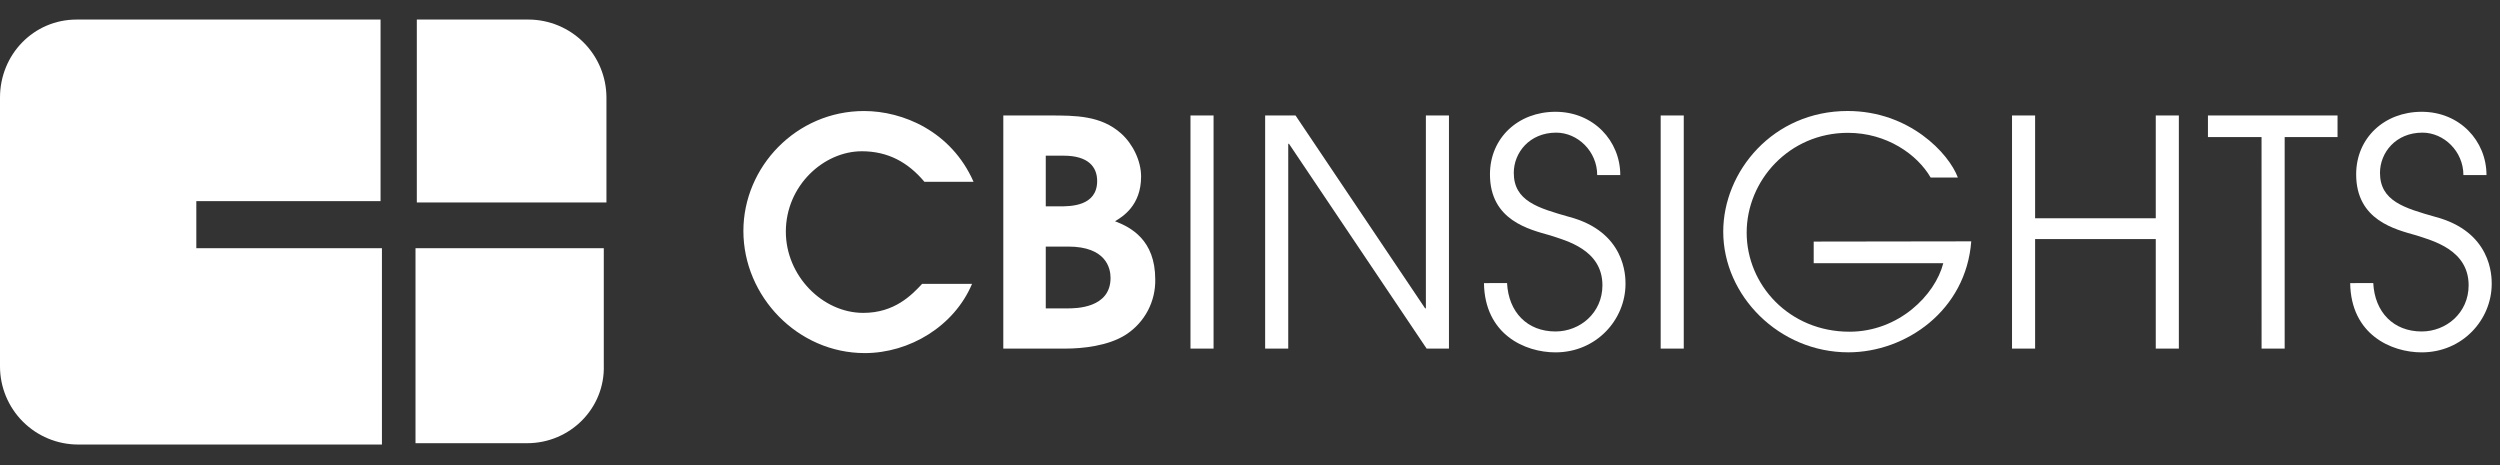
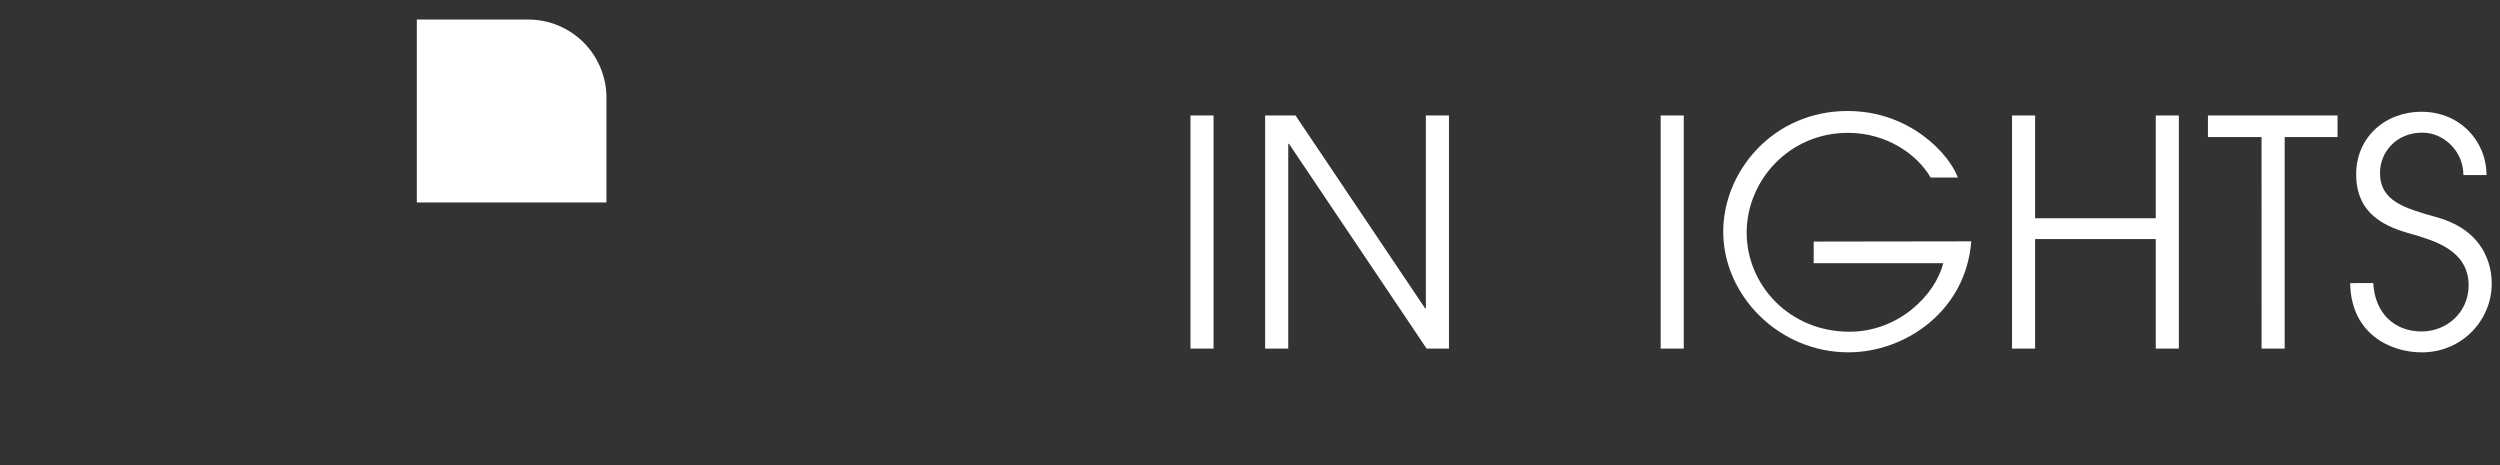
<svg xmlns="http://www.w3.org/2000/svg" width="301" height="56" viewBox="0 0 301 56" fill="none">
  <rect x="0" y="0" width="301" height="56" fill="#333333" stroke="none" />
  <g clip-path="url(#clip0_4494_5333)">
-     <path d="M63.465 53.361H50.027V29.883H72.696V43.97C72.858 49.15 68.648 53.361 63.465 53.361Z" fill="white" />
-     <path d="M23.637 29.883V24.216H45.819V2.355H9.229C4.049 2.355 0 6.566 0 11.746V44.13C0.004 46.619 0.995 49.005 2.755 50.766C4.515 52.526 6.902 53.517 9.391 53.521H45.985V29.883H23.637Z" fill="white" />
    <path d="M72.855 24.378H50.185V2.355H63.625C66.115 2.359 68.501 3.35 70.261 5.11C72.022 6.87 73.012 9.257 73.016 11.746V24.376L72.855 24.378Z" fill="white" />
-     <path d="M117.036 34.174C114.883 39.285 109.503 42.512 104.121 42.512C96.049 42.512 89.504 35.695 89.504 27.805C89.504 20.093 95.87 13.367 104.032 13.367C108.695 13.367 114.525 15.788 117.215 21.886H111.296C109.322 19.53 106.9 18.212 103.763 18.212C99.189 18.212 94.615 22.333 94.615 27.897C94.615 33.187 99.01 37.671 103.942 37.671C107.711 37.671 109.772 35.519 111.027 34.174H117.036ZM120.799 13.904H126.358C129.498 13.904 132.545 13.904 134.967 16.056C136.38 17.312 137.388 19.354 137.388 21.257C137.388 24.755 135.146 26.1 134.248 26.637C136.133 27.355 139.091 28.879 139.091 33.632C139.119 34.944 138.813 36.242 138.201 37.402C137.589 38.563 136.692 39.549 135.593 40.267C133.441 41.68 130.214 41.97 128.329 41.97H120.797L120.799 13.904ZM125.91 24.844H127.613C128.869 24.844 132.098 24.844 132.098 21.794C132.098 20.091 131.022 18.744 128.063 18.744H125.91V24.844ZM125.91 37.13H128.511C129.5 37.13 133.711 37.13 133.711 33.455C133.711 32.289 133.174 29.687 128.6 29.687H125.91V37.13Z" fill="white" />
    <path d="M143.334 13.904H146.113V41.97H143.334V13.904ZM152.214 13.904H155.982L171.586 37.127H171.676V13.904H174.455V41.97H171.765L155.193 17.31H155.104V41.97H152.324V13.904H152.214Z" fill="white" />
-     <path d="M181.449 34.08C181.628 37.578 183.871 39.909 187.279 39.909C190.237 39.909 192.932 37.667 192.932 34.351C192.932 30.045 188.536 28.971 186.655 28.345C184.144 27.626 179.391 26.555 179.391 20.991C179.391 16.596 182.799 13.459 187.281 13.459C191.855 13.459 195.082 16.956 195.082 21.081H192.303C192.303 18.212 189.947 15.97 187.371 15.97C184.144 15.97 182.259 18.391 182.259 20.812C182.259 24.22 185.218 25.052 188.894 26.102C195.711 27.892 195.711 33.277 195.711 34.174C195.711 38.48 192.213 42.425 187.279 42.425C183.604 42.425 178.759 40.272 178.67 34.087L181.449 34.08Z" fill="white" />
    <path d="M199.945 13.904H202.725V41.97H199.945V13.904ZM237.339 29.058C236.71 37.396 229.448 42.42 222.542 42.42C214.205 42.42 207.478 35.604 207.478 27.892C207.478 20.628 213.484 13.364 222.453 13.364C229.896 13.364 234.649 18.476 235.725 21.373H232.449C230.836 18.593 227.159 15.993 222.495 15.993C215.411 15.993 210.299 21.733 210.299 28.01C210.299 34.287 215.41 39.938 222.674 39.938C228.593 39.938 232.986 35.542 233.973 31.687H218.369V29.086L237.339 29.058ZM242.247 13.904H245.027V26.279H259.554V13.904H262.334V41.97H259.554V28.787H245.027V41.97H242.247V13.904ZM272.29 16.504H265.836V13.904H281.44V16.504H275.074V41.97H272.294L272.29 16.504Z" fill="white" />
    <path d="M285.74 34.08C285.919 37.578 288.162 39.909 291.57 39.909C294.528 39.909 297.223 37.667 297.223 34.351C297.223 30.045 292.827 28.971 290.946 28.345C288.435 27.626 283.682 26.555 283.682 20.991C283.682 16.596 287.09 13.459 291.572 13.459C296.146 13.459 299.373 16.956 299.373 21.081H296.594C296.594 18.212 294.238 15.97 291.662 15.97C288.435 15.97 286.55 18.391 286.55 20.812C286.55 24.22 289.509 25.052 293.185 26.102C300.002 27.892 300.002 33.277 300.002 34.174C300.002 38.48 296.504 42.425 291.57 42.425C287.895 42.425 283.05 40.272 282.961 34.087L285.74 34.08Z" fill="white" />
  </g>
  <defs>
    <clipPath id="clip0_4494_5333">
      <rect width="300.002" height="55.876" fill="white" />
    </clipPath>
  </defs>
</svg>